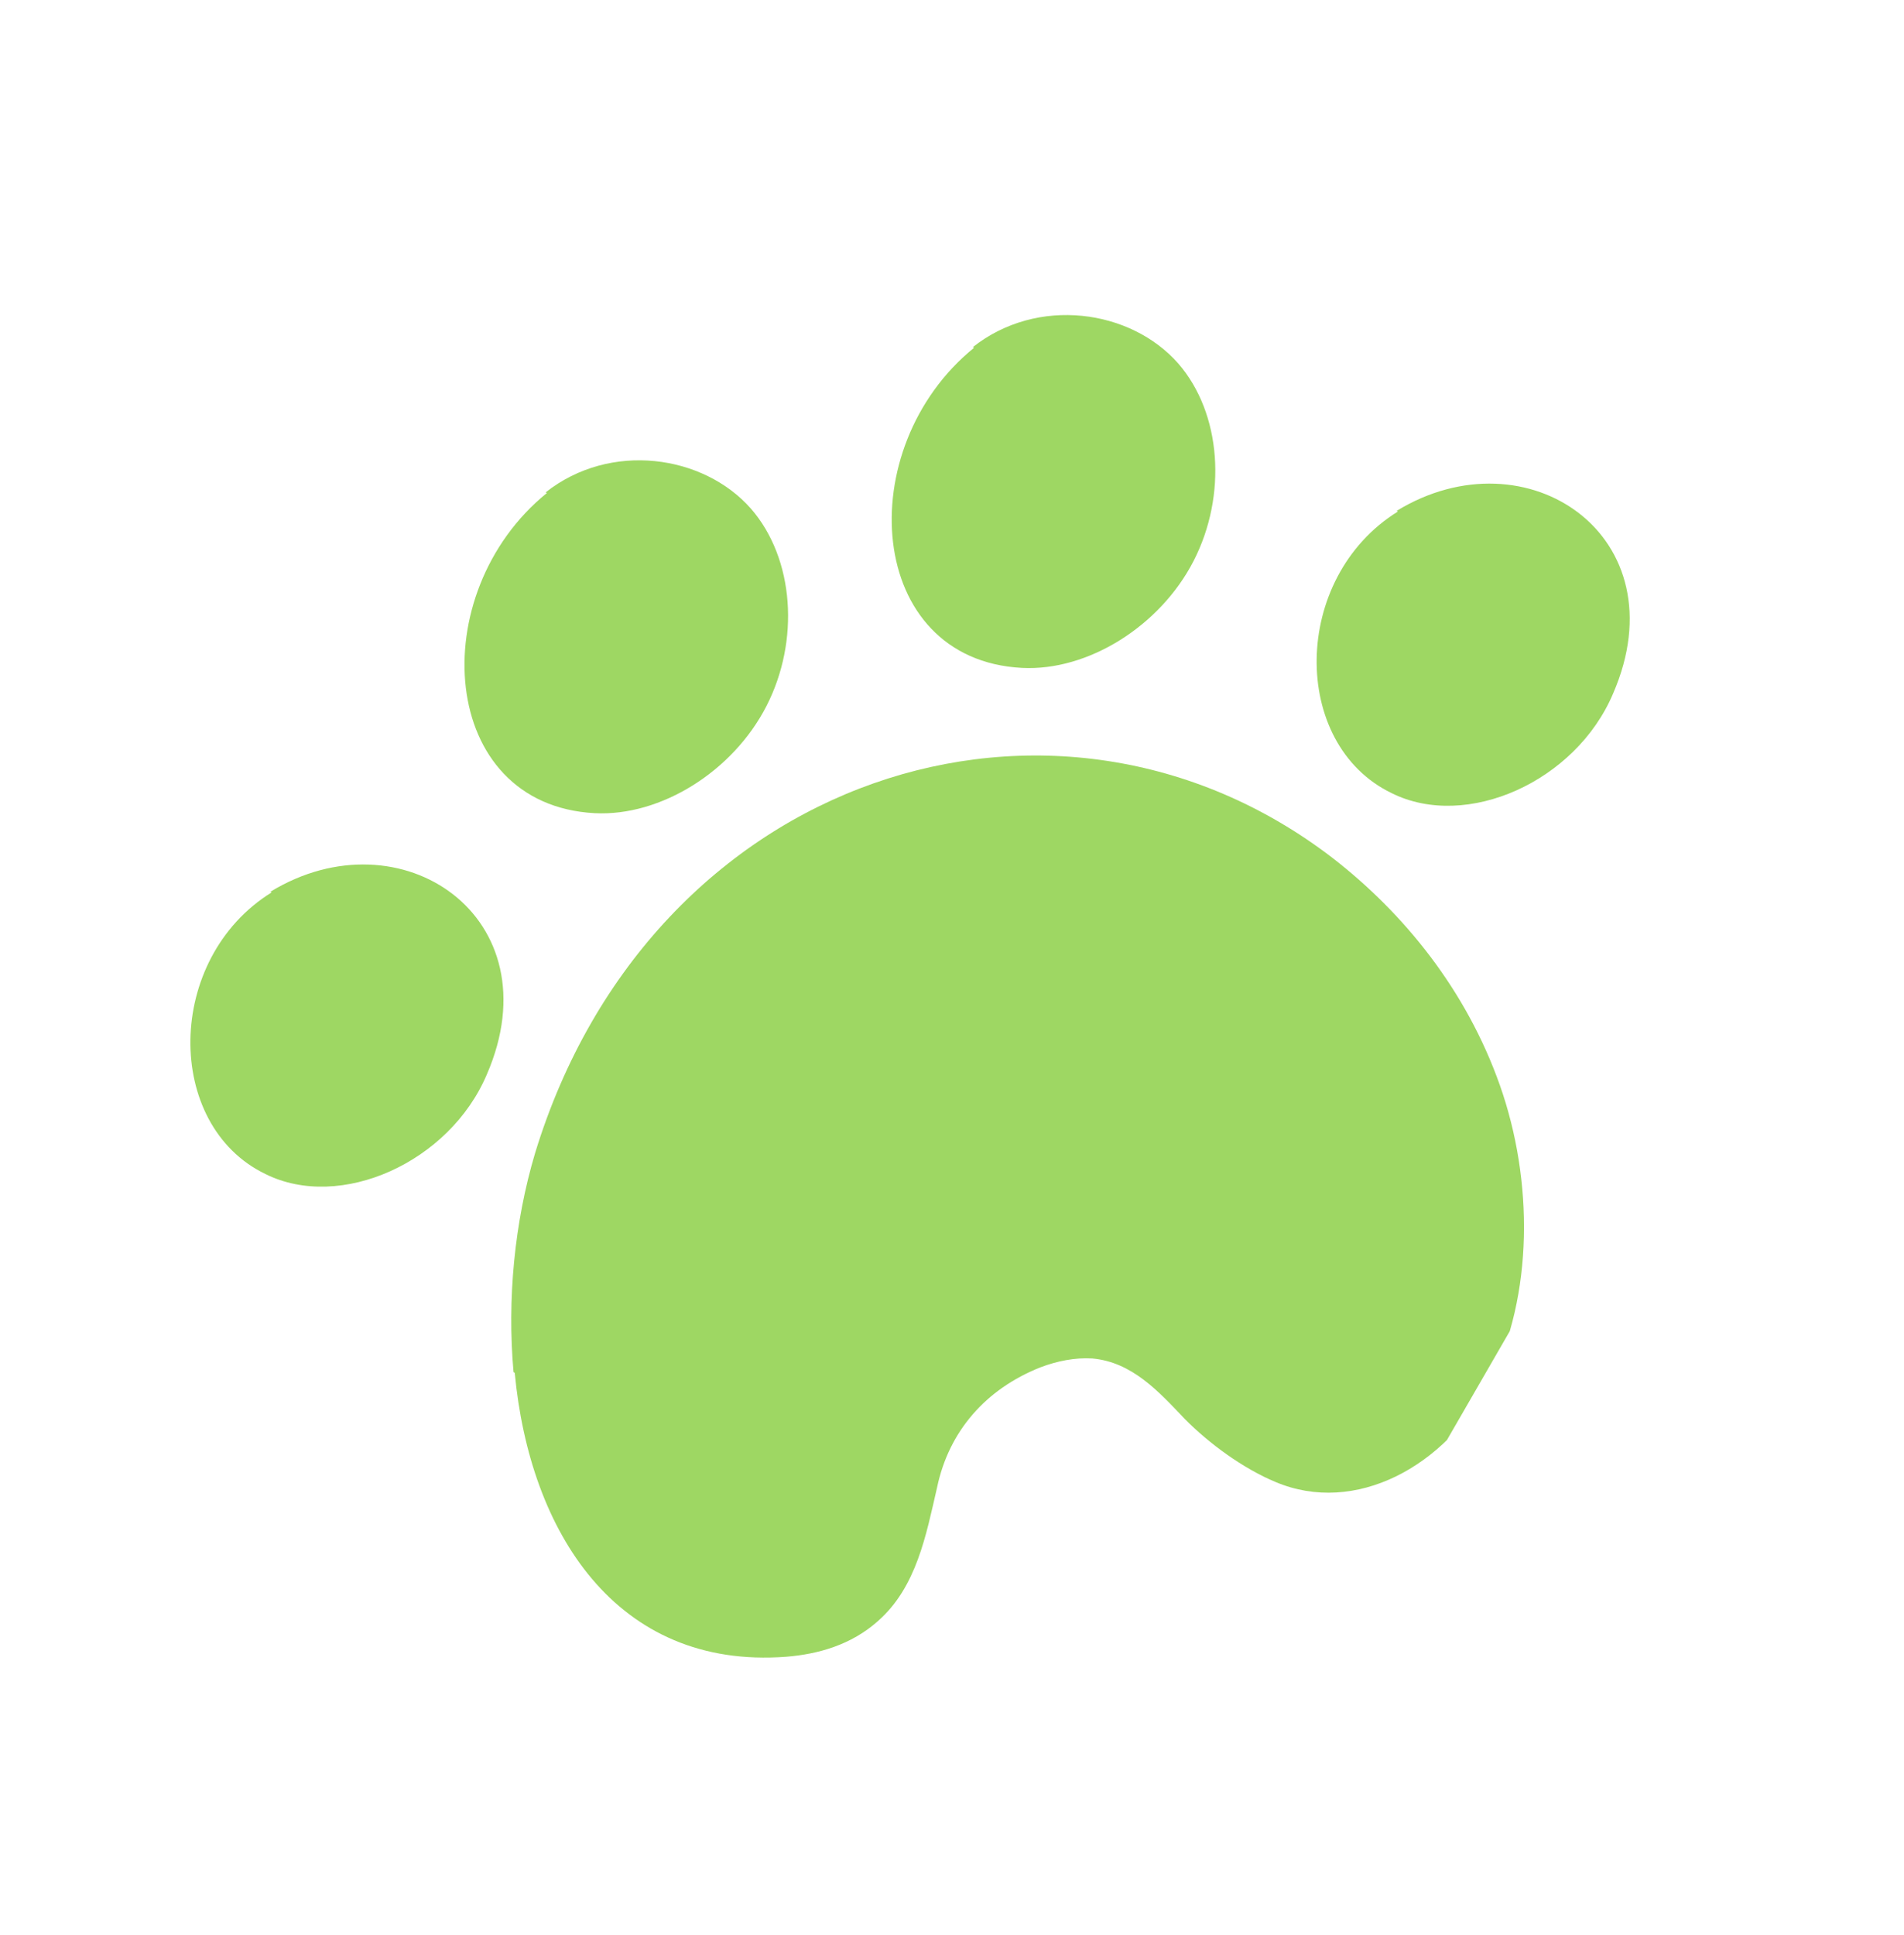
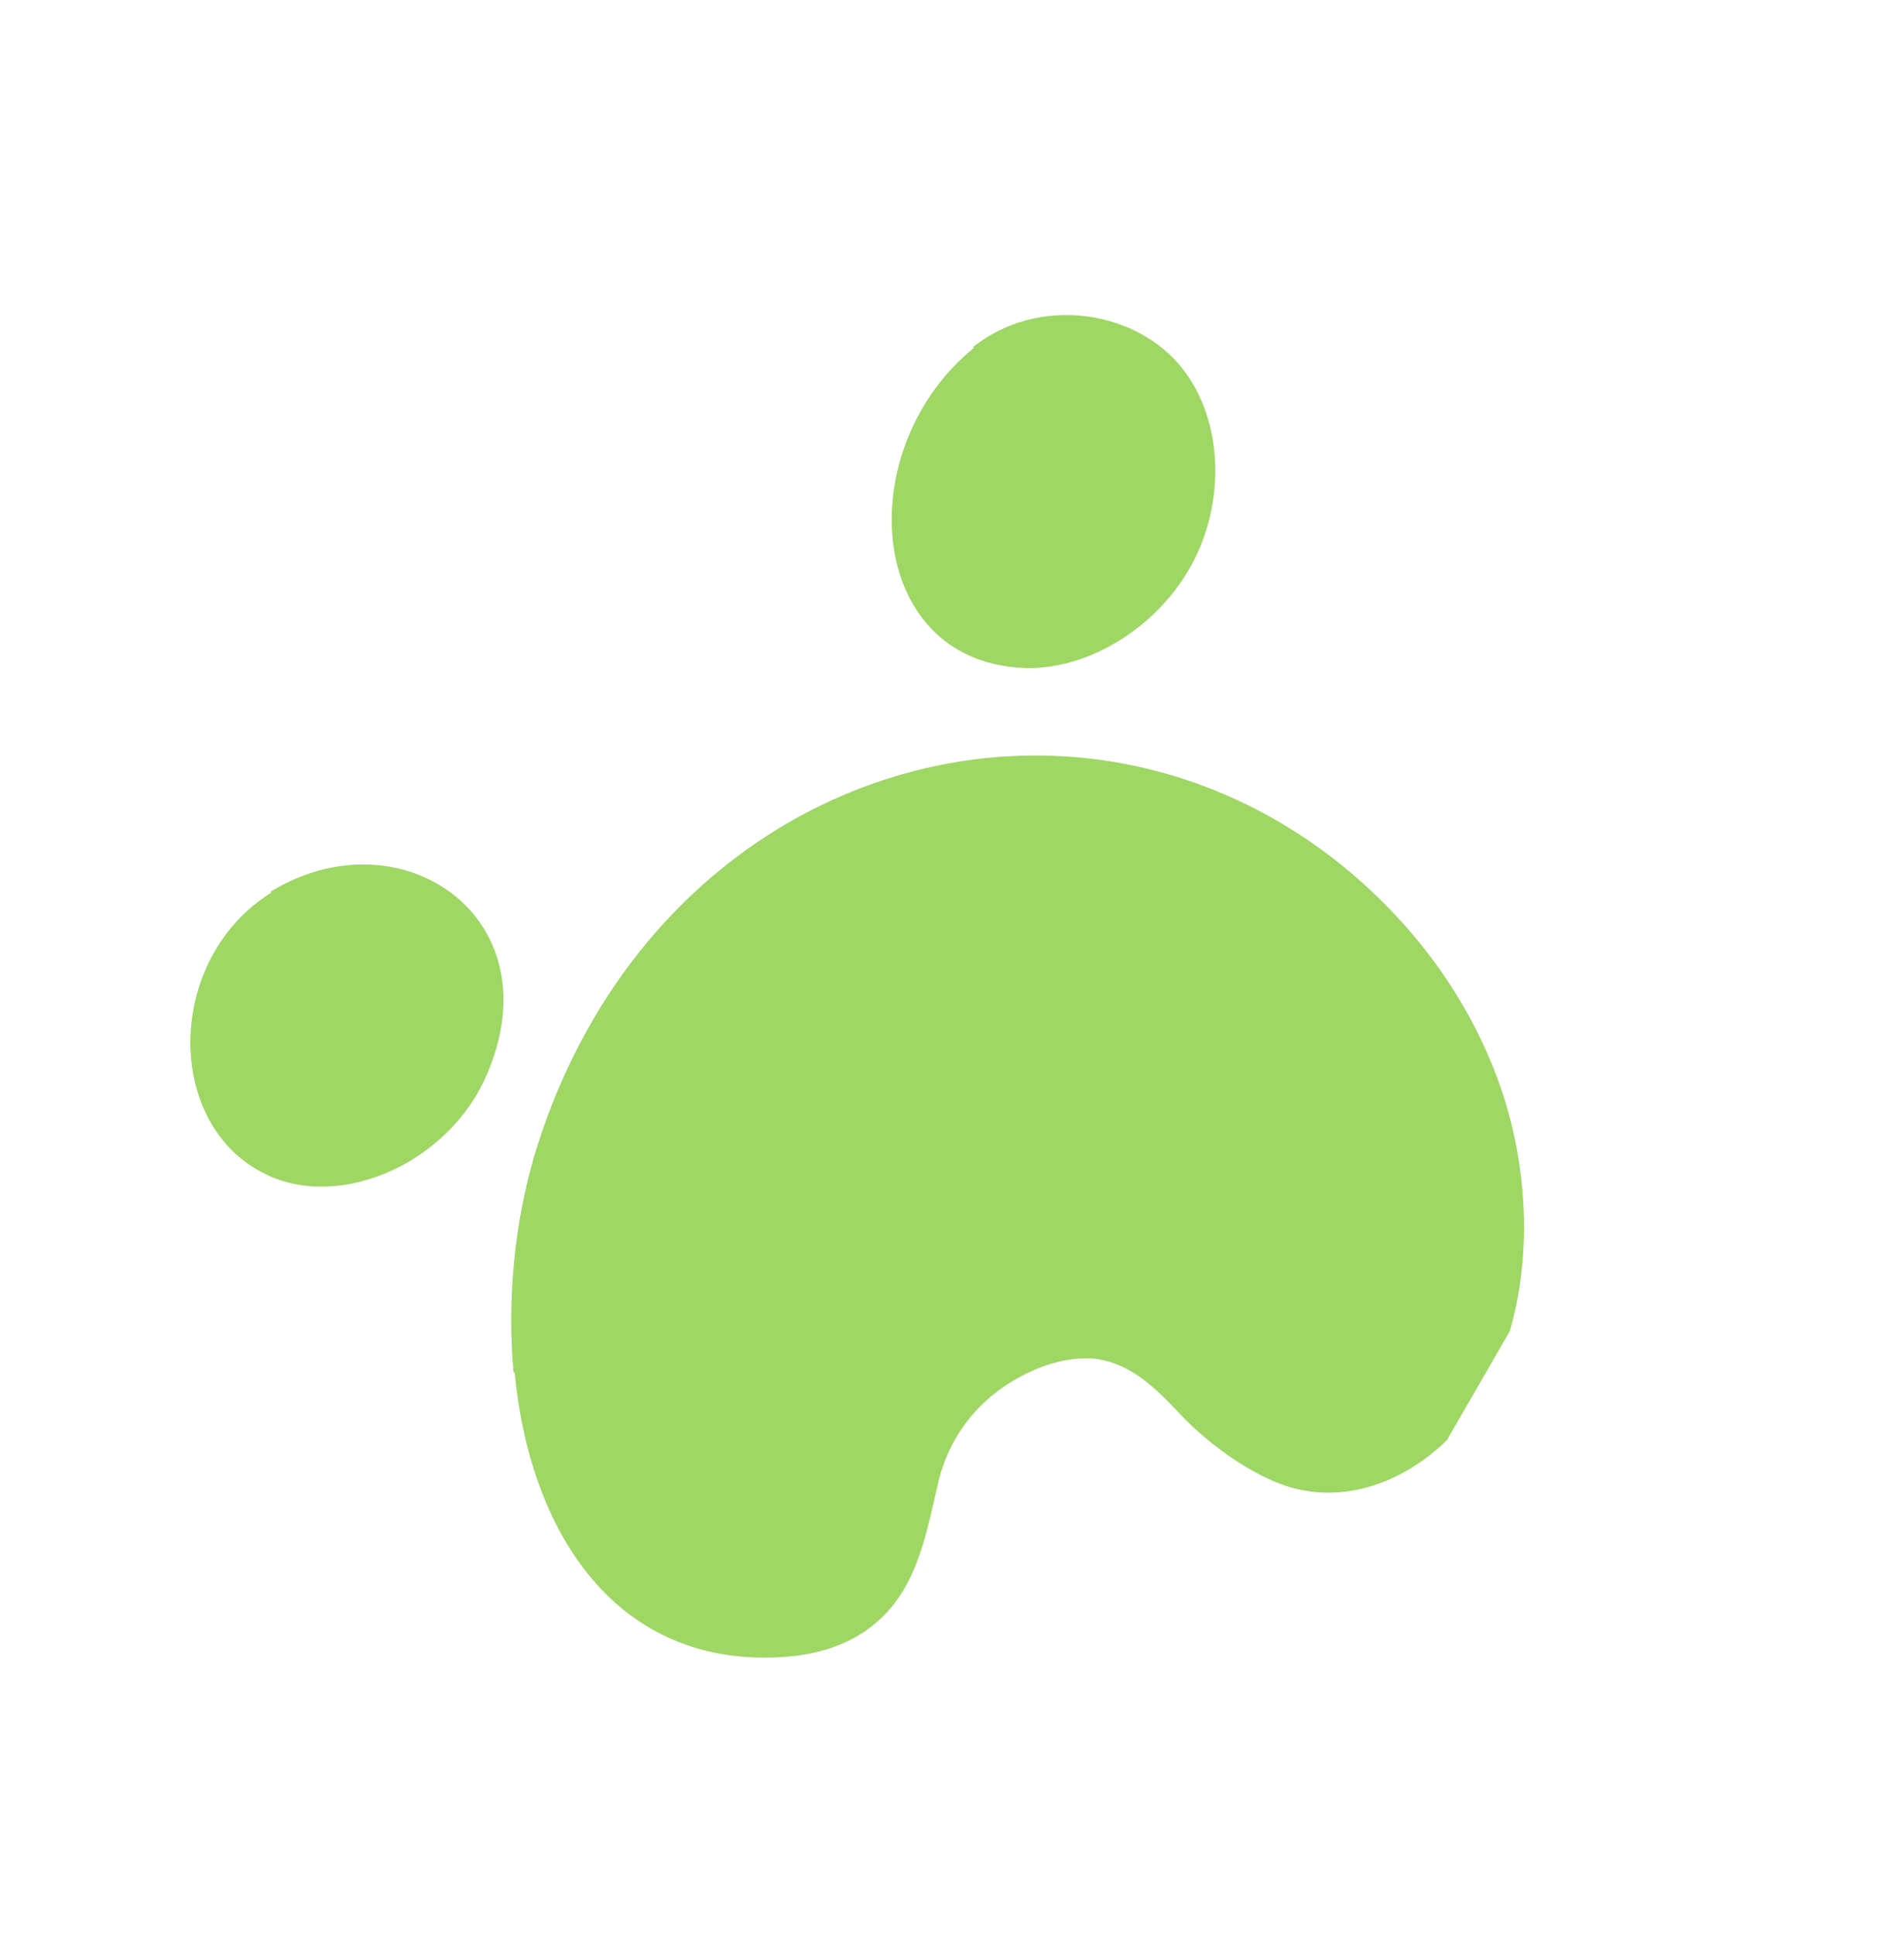
<svg xmlns="http://www.w3.org/2000/svg" width="126" height="128" viewBox="0 0 126 128" fill="none">
  <g clip-path="url(#clip0_226_1799)">
    <path d="M33.984 90.777C33.556 85.974 34.042 80.88 35.408 76.295C43.084 51.17 69.863 42.681 88.195 56.769C92.912 60.428 97.031 65.493 99.258 71.802C101.485 78.111 101.478 85.701 98.611 91.406C95.664 97.065 89.659 100.257 84.423 98.051C82.27 97.159 80.021 95.51 78.404 93.875C76.677 92.06 74.92 90.112 72.283 89.874C71.15 89.804 69.945 90.043 68.849 90.462C65.25 91.889 62.789 94.673 62.008 98.428C61.291 101.519 60.662 105.011 58.083 107.261C56.33 108.819 54.16 109.435 52.032 109.608C40.761 110.461 35.046 101.321 34.064 90.823L33.984 90.777Z" fill="#9ED763" />
-     <path d="M36.187 32.619C28.012 39.257 29.01 53.257 39.357 53.798C43.72 54.023 48.5 51.039 50.719 46.716C52.938 42.393 52.57 36.954 49.695 33.653C46.559 30.084 40.392 29.189 36.109 32.574L36.187 32.619Z" fill="#9ED763" />
    <path d="M64.459 23.008C56.284 29.646 57.282 43.645 67.629 44.187C71.992 44.412 76.772 41.428 78.991 37.105C81.21 32.782 80.842 27.343 77.967 24.042C74.831 20.473 68.664 19.578 64.381 22.963L64.459 23.008Z" fill="#9ED763" />
-     <path d="M92.506 33.842C85.43 38.231 85.388 49.241 92.095 52.473C97.048 54.941 104.284 51.712 106.75 45.881C111.242 35.51 101.069 28.522 92.427 33.797L92.506 33.842Z" fill="#9ED763" />
    <path d="M17.974 59.04C10.899 63.429 10.857 74.439 17.564 77.671C22.516 80.139 29.752 76.91 32.219 71.079C36.711 60.708 26.538 53.72 17.896 58.995L17.974 59.04Z" fill="#9ED763" />
  </g>
  <defs>
    <clipPath id="clip0_226_1799">
      <rect width="88" height="96" fill="white" transform="translate(48.895 0.431) rotate(30)" />
    </clipPath>
  </defs>
</svg>